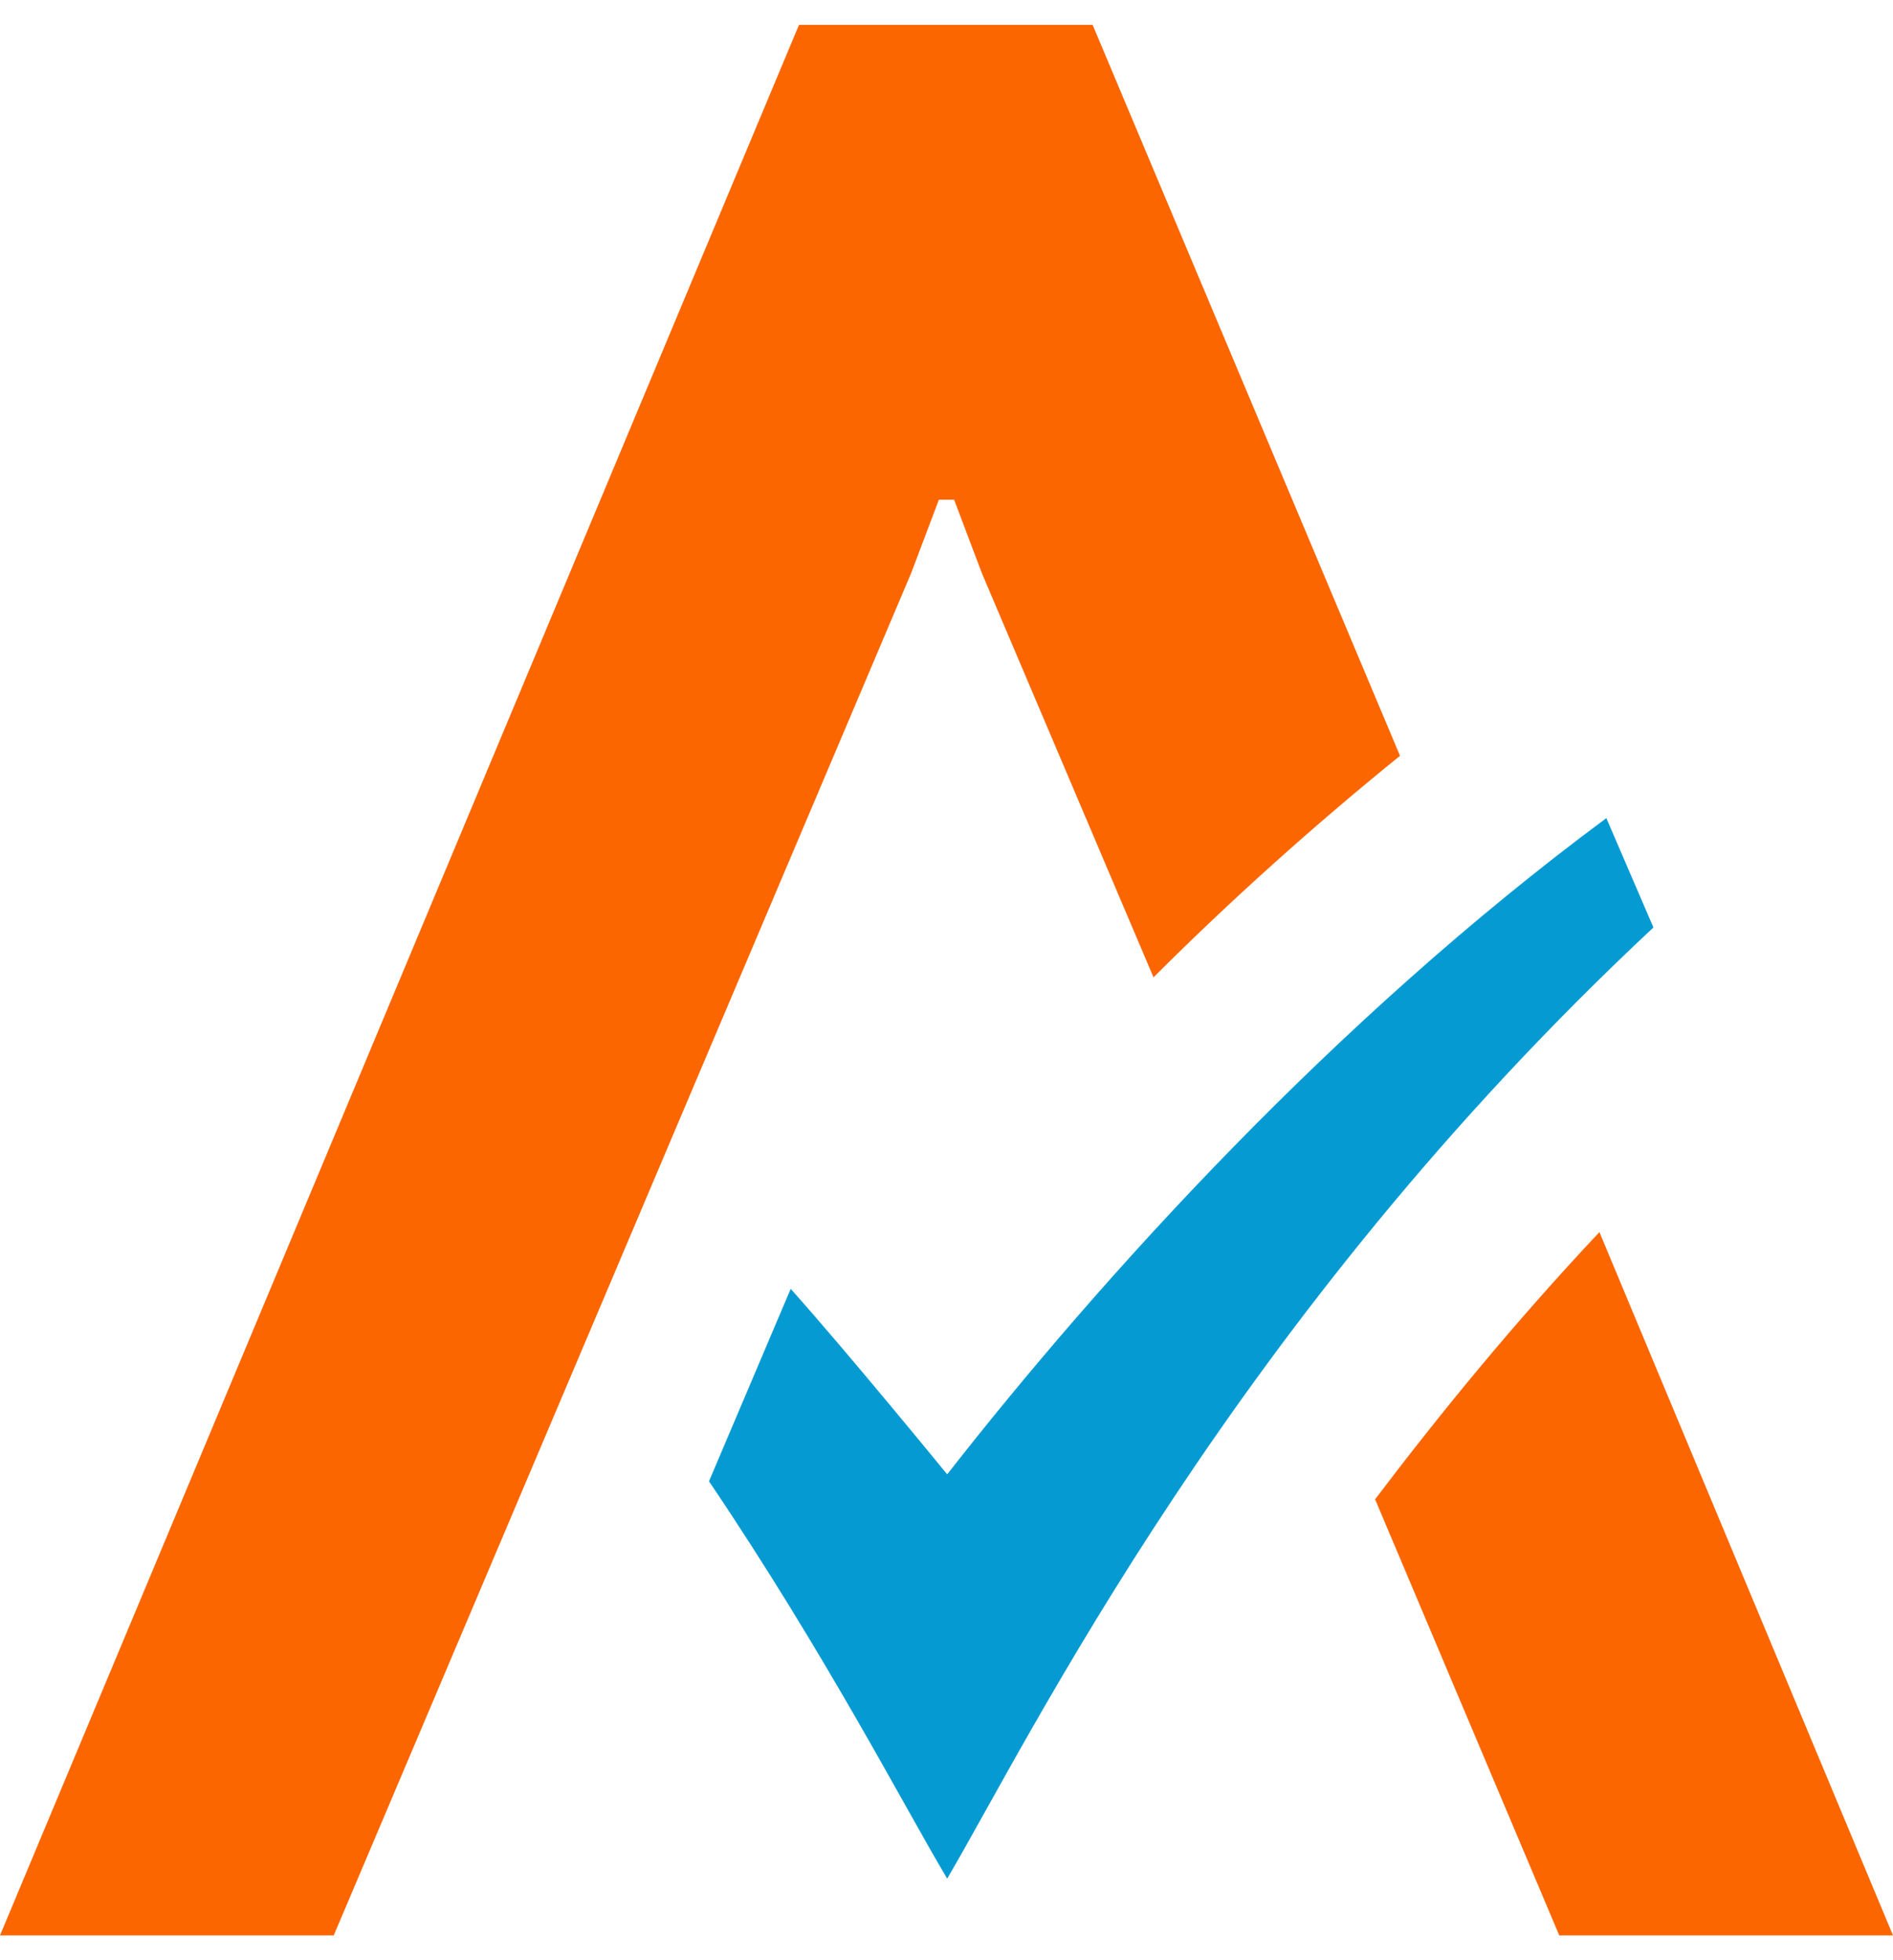
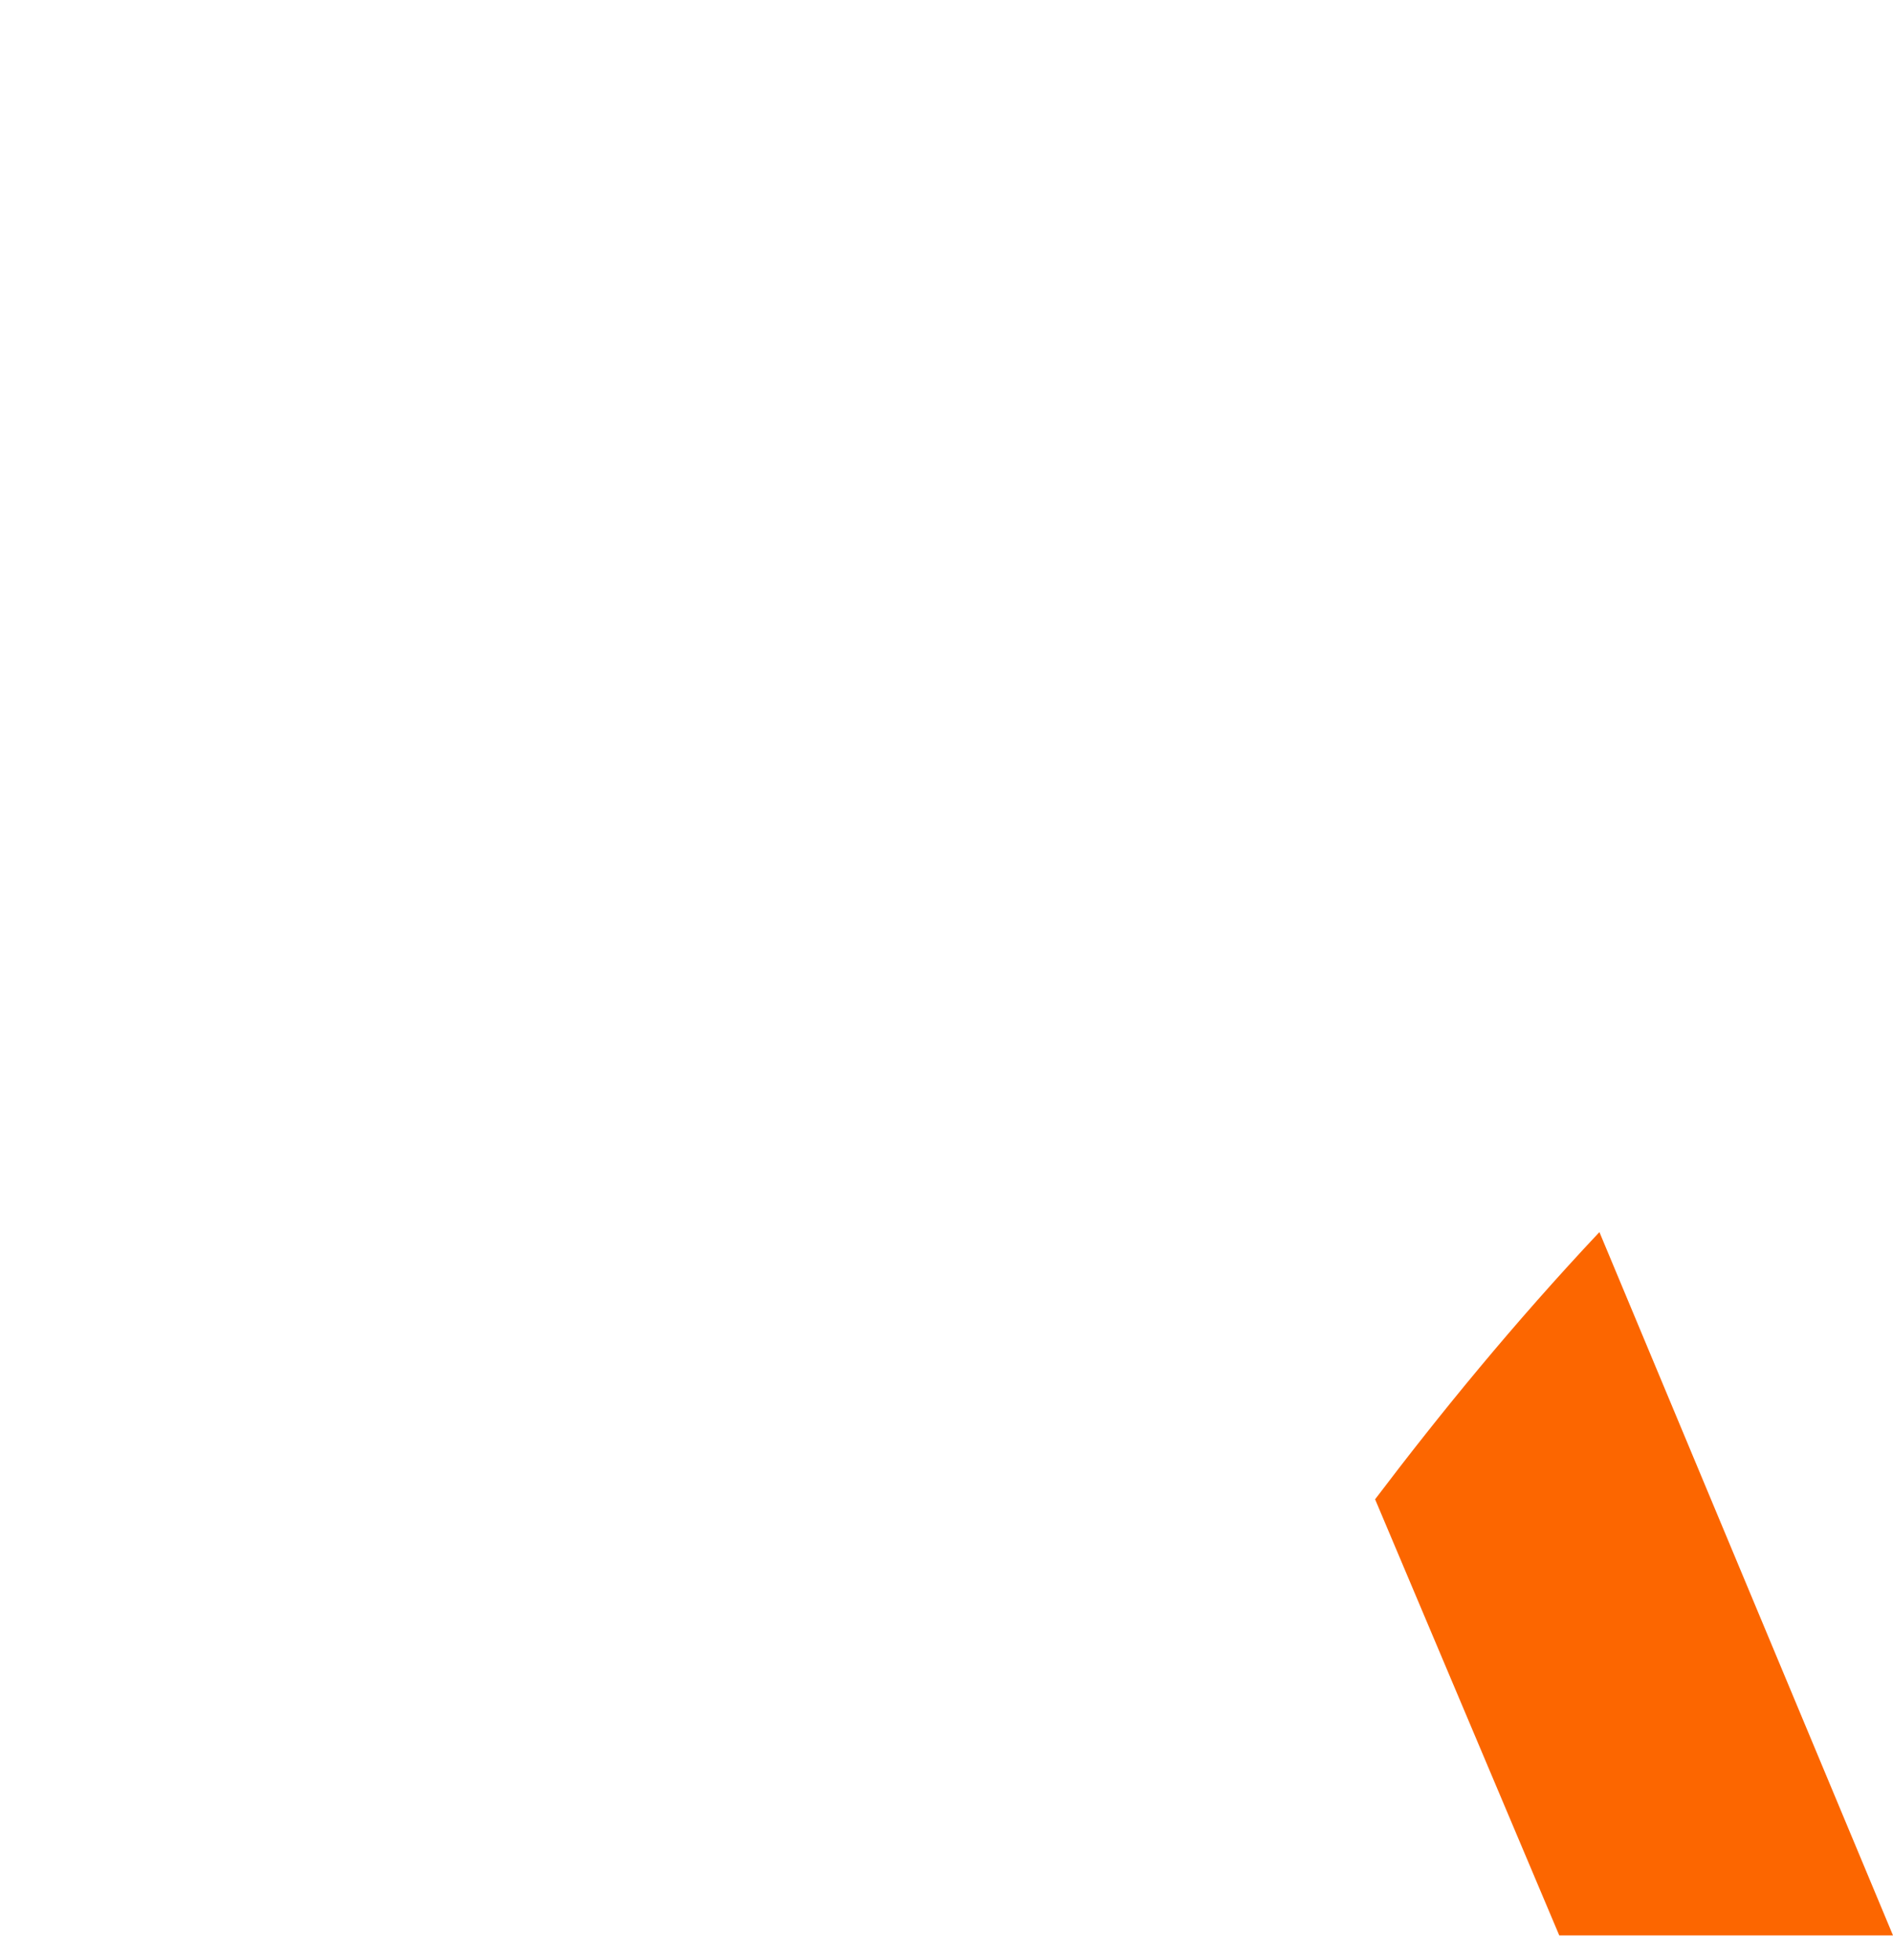
<svg xmlns="http://www.w3.org/2000/svg" width="56" height="58" viewBox="0 0 56 58" fill="none">
-   <path d="M28.02 43.624C28.02 43.624 25.112 40.06 23.391 38.135L20.974 43.829C24.456 48.991 26.75 53.456 28.02 55.586C30.478 51.408 36.5 39.036 48.913 27.443L47.52 24.207C39.45 30.188 32.568 37.807 28.02 43.624Z" fill="#059BD2" />
  <path d="M46.127 57.266H56L47.315 36.456C44.775 39.159 42.604 41.822 40.679 44.362L46.127 57.266Z" fill="#FC6600" />
-   <path d="M32.322 0.734H32.281H23.678H23.637L0 57.266H9.873L26.955 16.956L27.775 14.785H28.225L29.045 16.956L34.124 28.918C36.377 26.665 38.835 24.453 41.416 22.363L32.322 0.734Z" fill="#FC6600" />
</svg>